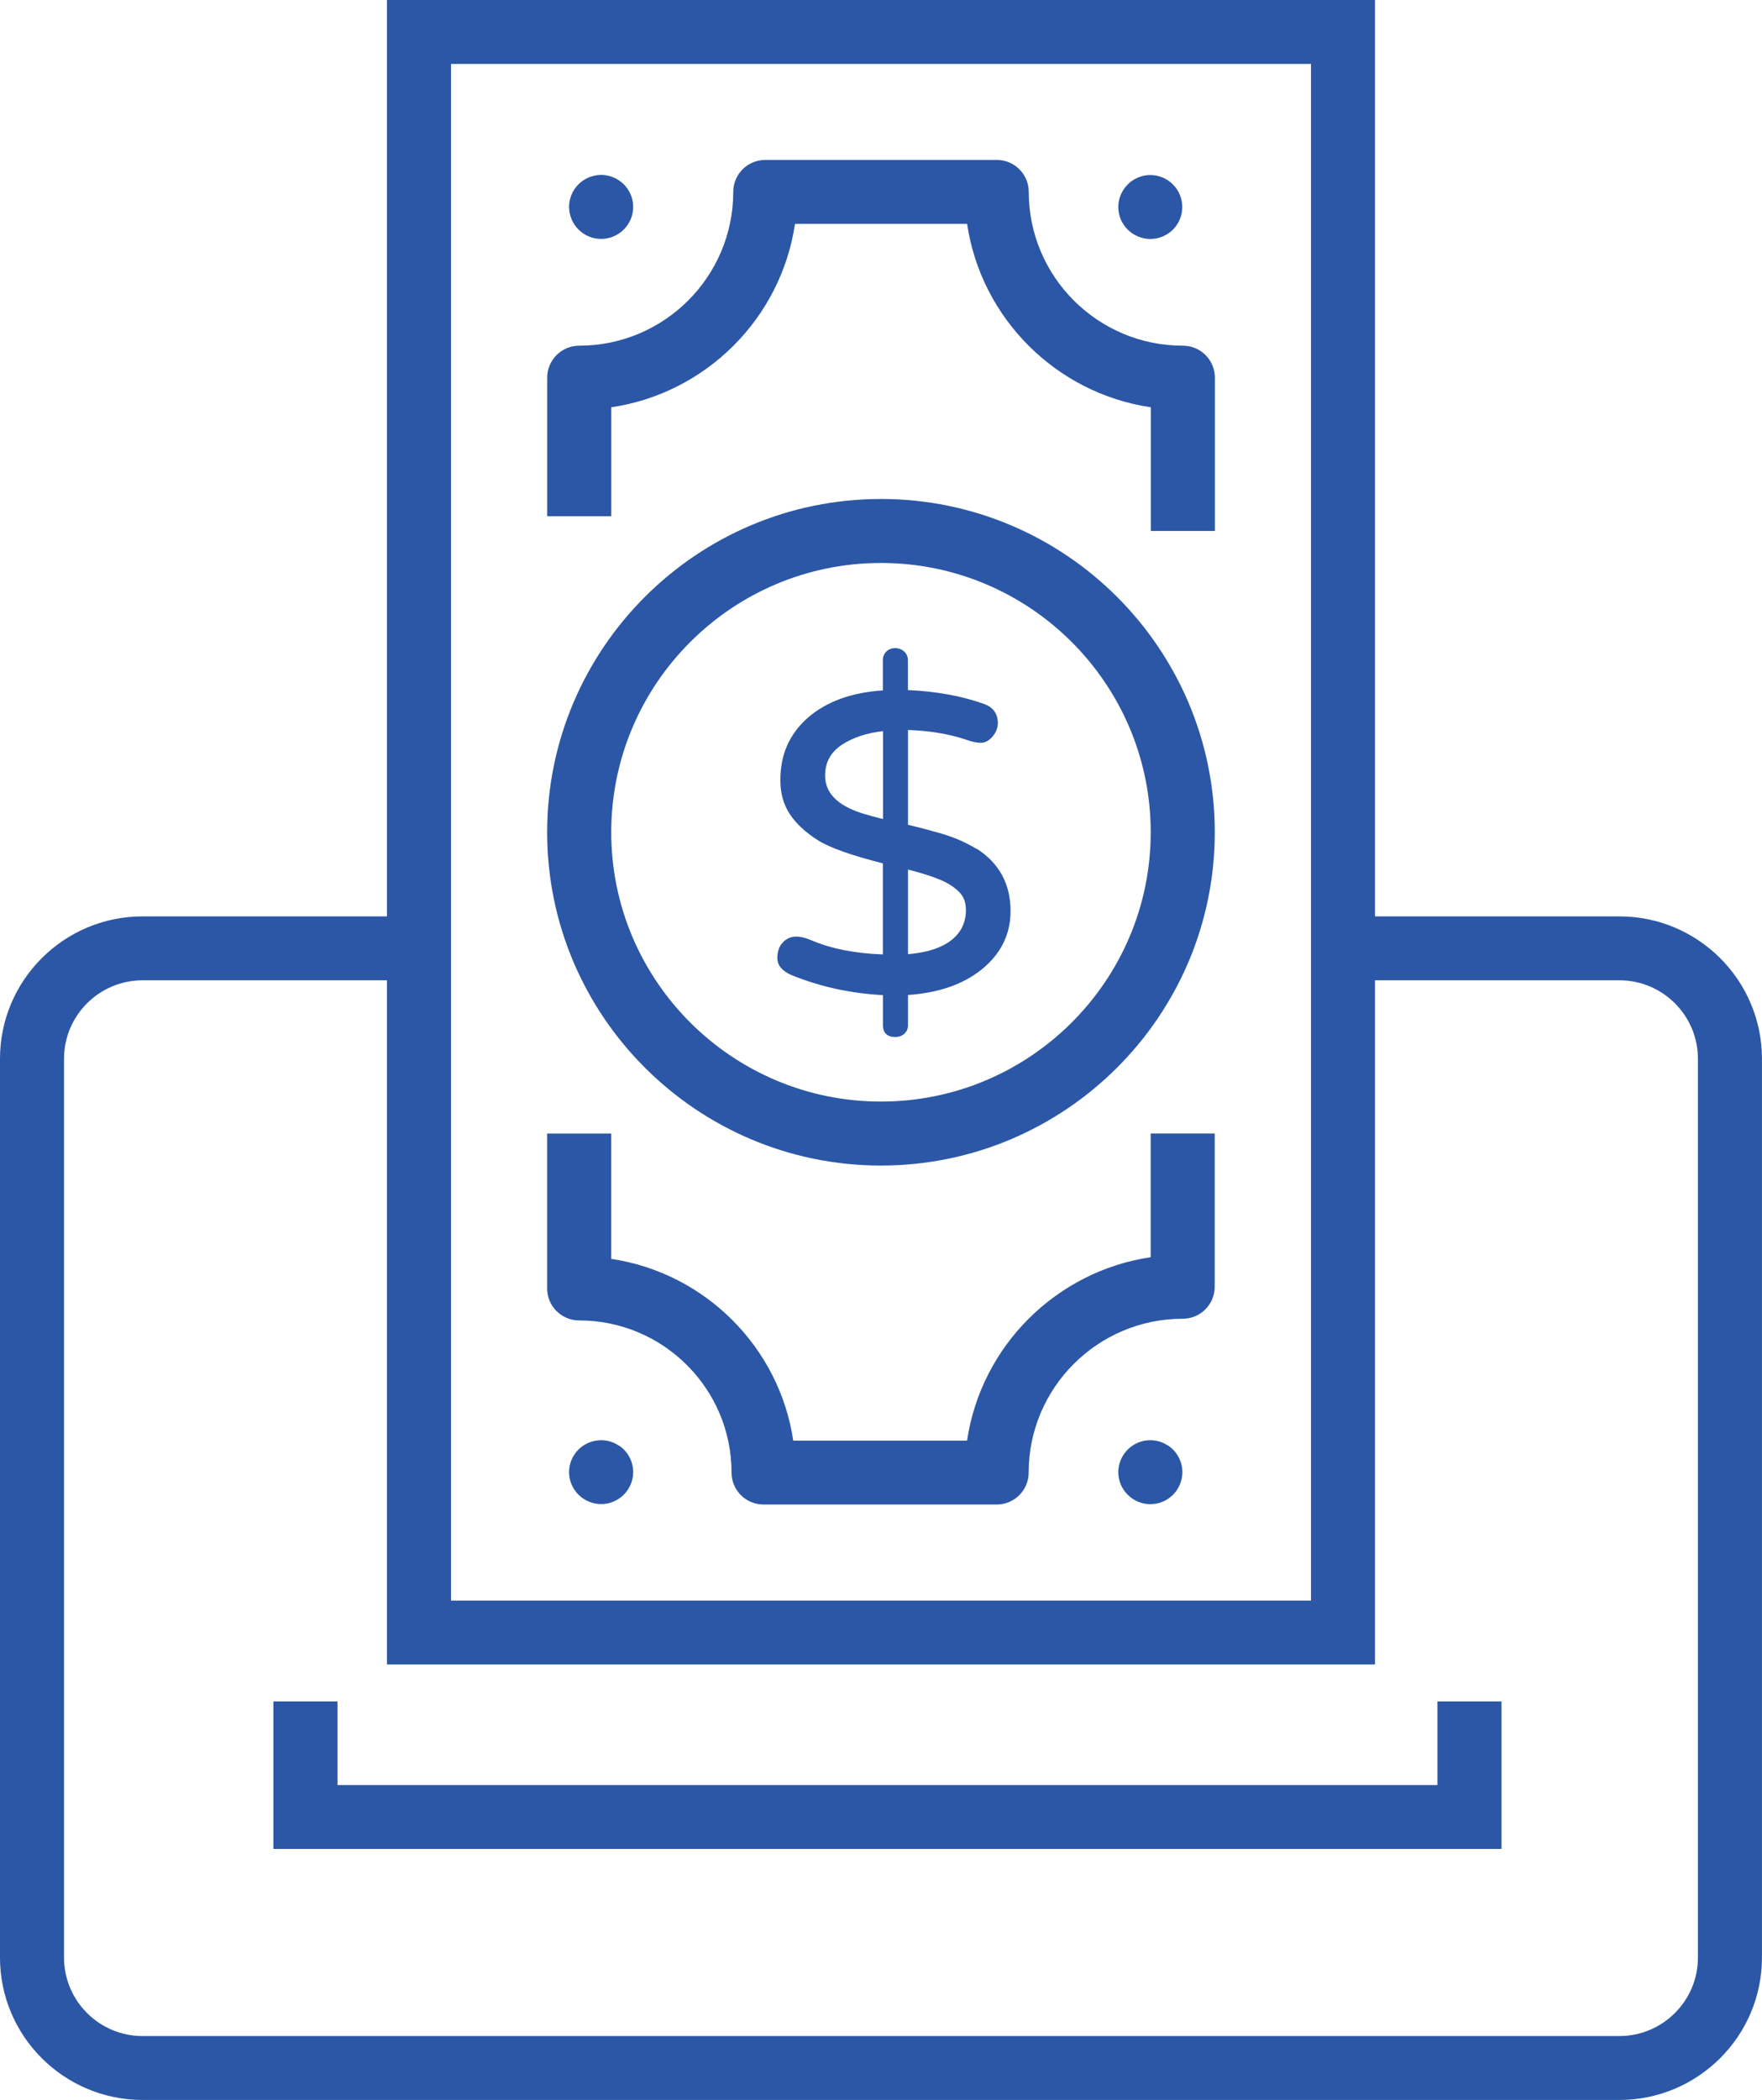
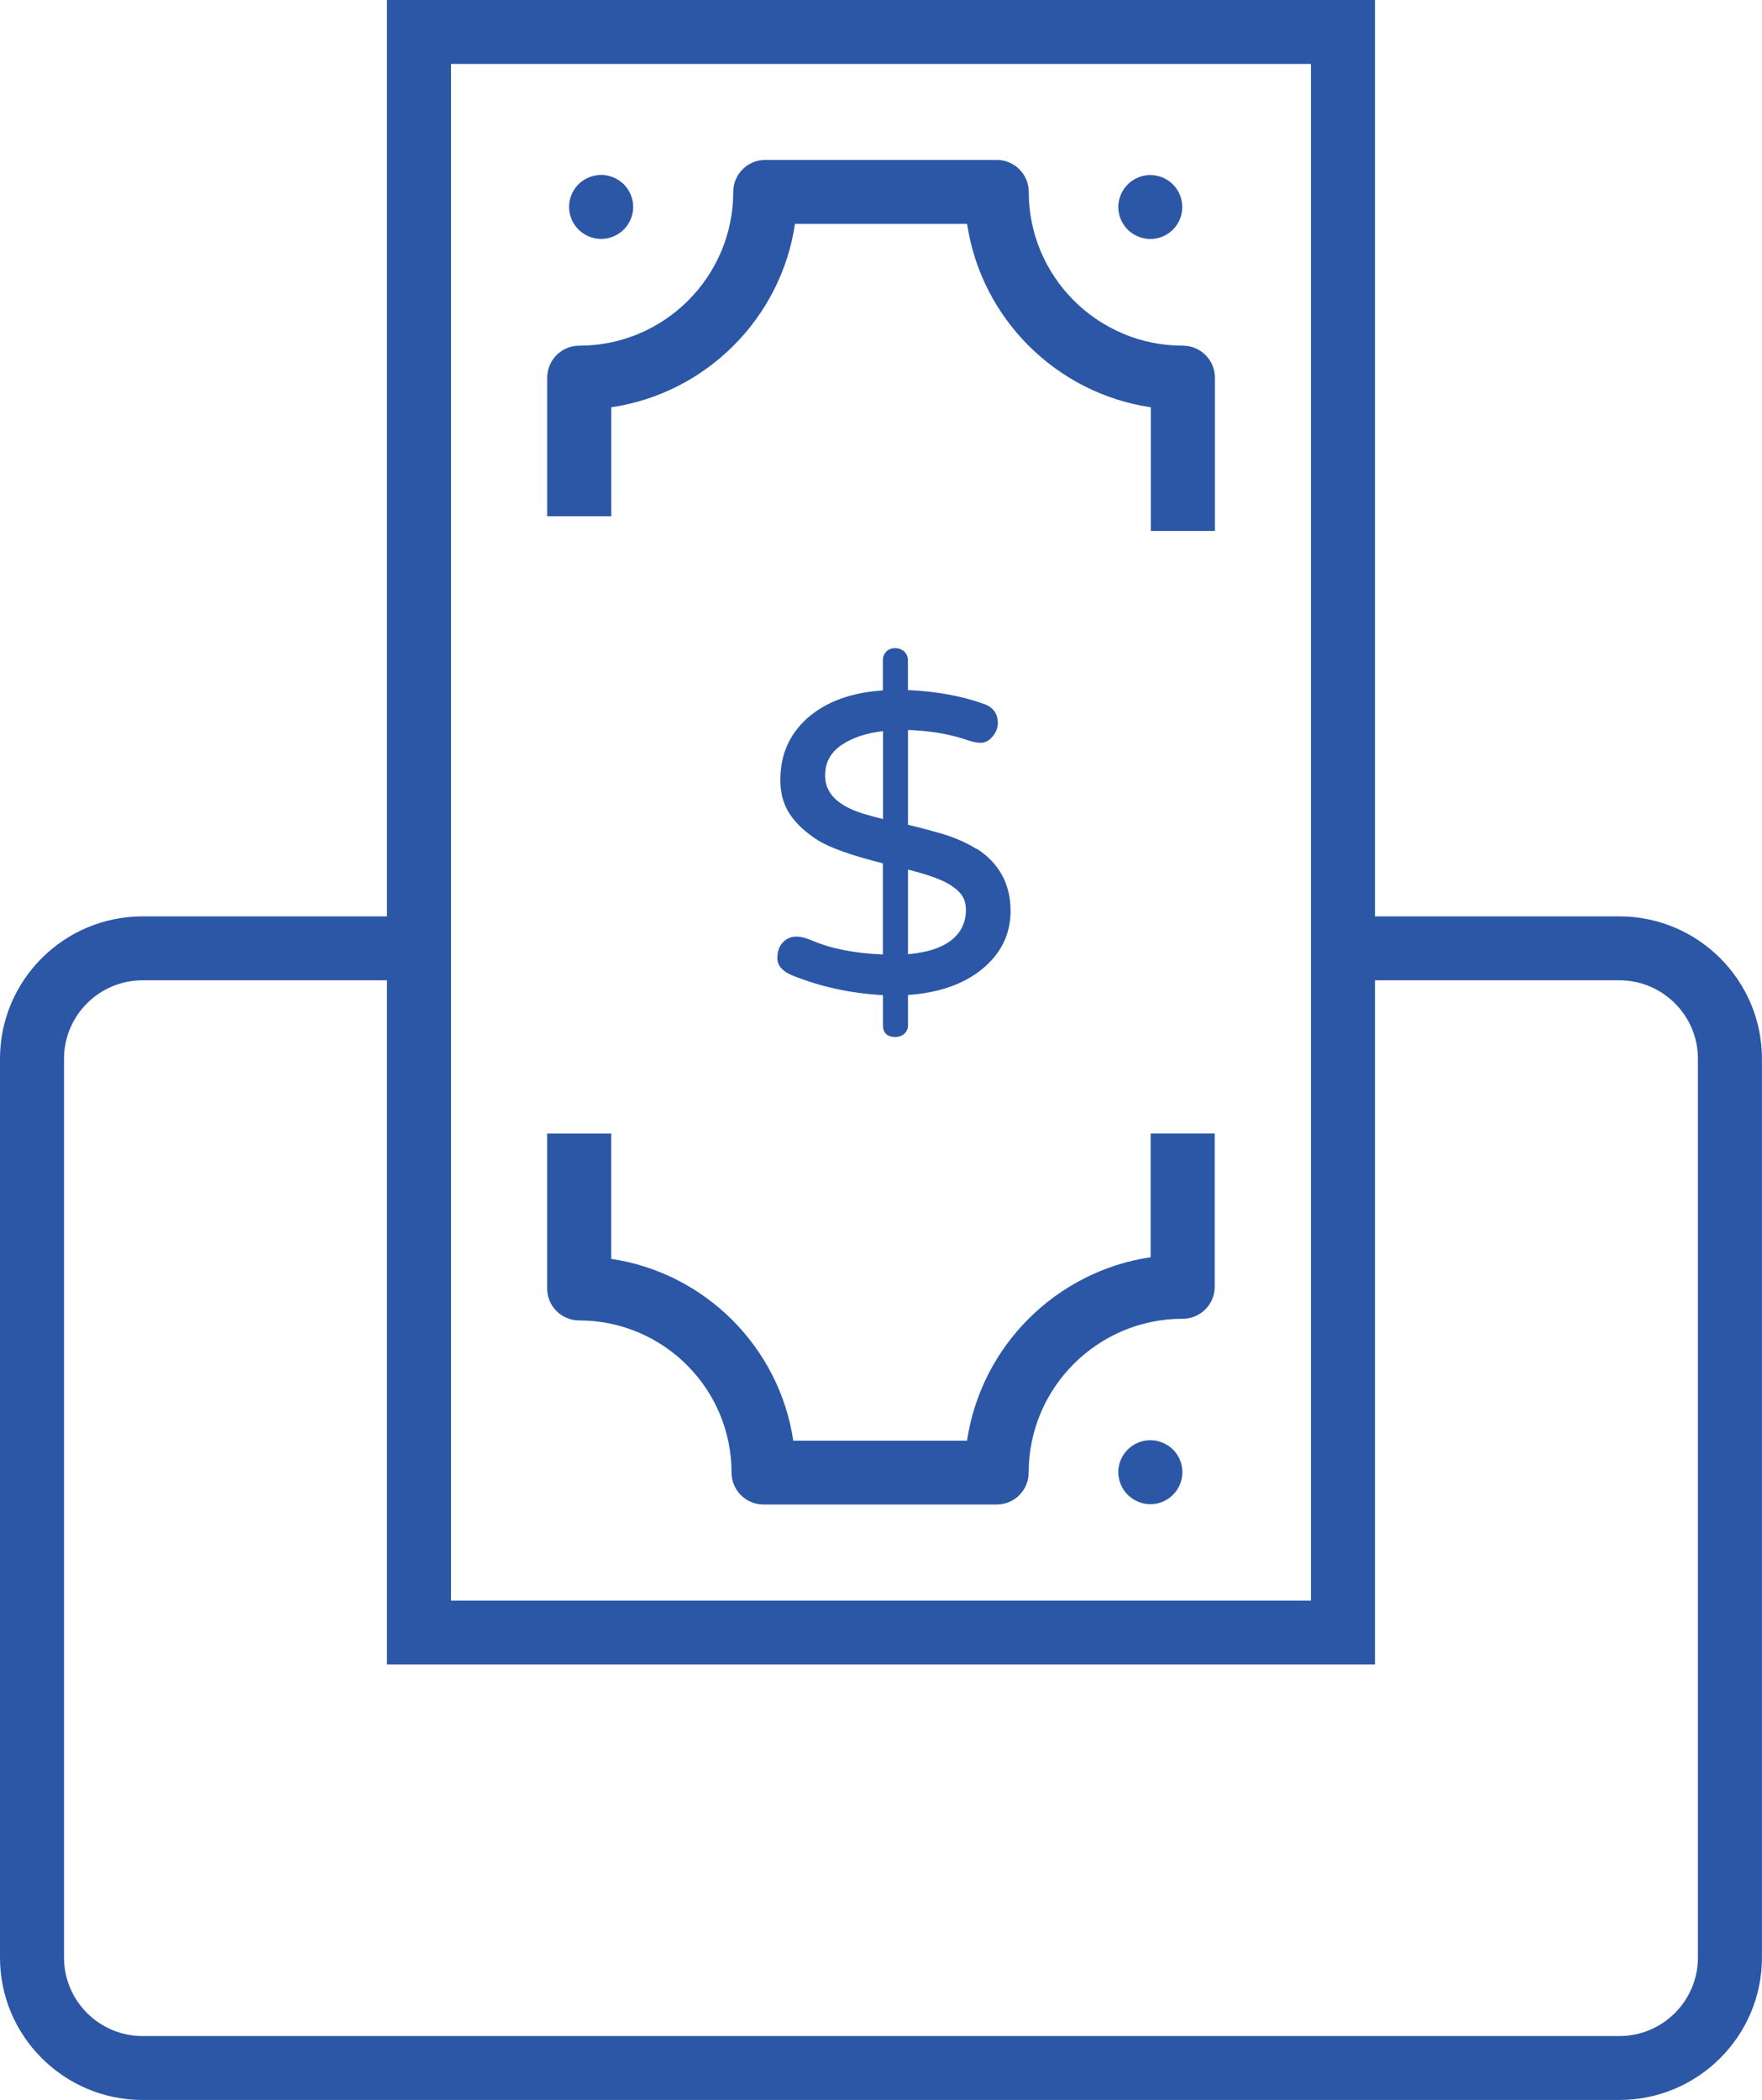
<svg xmlns="http://www.w3.org/2000/svg" width="68" height="81" viewBox="0 0 68 81" fill="none">
  <g id="Layer_1" clip-path="url(#clip0_1_88)">
    <path id="Vector" d="M44.411 48.493C40.757 49.033 37.861 51.923 37.321 55.569H30.614C30.076 51.958 27.207 49.097 23.589 48.558V43.723H21.116V49.699C21.116 50.38 21.669 50.932 22.352 50.932C25.594 50.932 28.232 53.563 28.232 56.799C28.232 57.48 28.784 58.032 29.467 58.032H38.464C39.147 58.032 39.699 57.48 39.699 56.799C39.699 53.528 42.366 50.867 45.644 50.867C46.326 50.867 46.879 50.315 46.879 49.634V43.721H44.407V48.491L44.411 48.493Z" fill="#2B57A6" />
    <path id="Vector_2" d="M45.646 13.334C42.368 13.334 39.702 10.673 39.702 7.402C39.702 6.721 39.149 6.169 38.466 6.169H29.534C28.851 6.169 28.298 6.721 28.298 7.402C28.298 10.673 25.632 13.334 22.354 13.334C21.671 13.334 21.118 13.886 21.118 14.567V19.912H23.591V15.71C27.245 15.171 30.141 12.28 30.681 8.635H37.323C37.863 12.28 40.76 15.171 44.413 15.71V20.48H46.886V14.567C46.886 13.886 46.333 13.334 45.651 13.334H45.646Z" fill="#2B57A6" />
-     <path id="Vector_3" d="M33.999 44.958C41.102 44.958 46.882 39.19 46.882 32.103C46.882 25.015 41.102 19.247 33.999 19.247C26.896 19.247 21.116 25.015 21.116 32.103C21.116 39.19 26.896 44.958 33.999 44.958ZM33.999 21.715C39.739 21.715 44.409 26.375 44.409 32.103C44.409 37.831 39.739 42.49 33.999 42.49C28.259 42.49 23.589 37.831 23.589 32.103C23.589 26.375 28.259 21.715 33.999 21.715Z" fill="#2B57A6" />
    <path id="Vector_4" d="M22.057 8.456C22.089 8.531 22.128 8.601 22.172 8.668C22.218 8.737 22.268 8.799 22.327 8.855C22.556 9.084 22.873 9.216 23.199 9.216C23.28 9.216 23.361 9.207 23.441 9.191C23.52 9.176 23.599 9.153 23.672 9.12C23.747 9.089 23.819 9.051 23.885 9.007C23.954 8.962 24.017 8.912 24.073 8.853C24.129 8.797 24.182 8.735 24.227 8.666C24.271 8.599 24.309 8.526 24.342 8.454C24.373 8.379 24.396 8.302 24.413 8.222C24.428 8.143 24.436 8.062 24.436 7.981C24.436 7.9 24.428 7.821 24.413 7.739C24.396 7.662 24.373 7.583 24.342 7.51C24.311 7.435 24.271 7.365 24.227 7.296C24.182 7.229 24.131 7.165 24.073 7.108C24.017 7.054 23.954 7 23.885 6.956C23.819 6.911 23.745 6.873 23.672 6.842C23.597 6.811 23.52 6.788 23.441 6.771C23.04 6.69 22.614 6.823 22.327 7.106C22.27 7.163 22.218 7.227 22.172 7.294C22.128 7.362 22.089 7.433 22.057 7.508C22.026 7.583 22.003 7.66 21.986 7.737C21.972 7.816 21.961 7.898 21.961 7.979C21.961 8.06 21.972 8.139 21.986 8.22C22.003 8.299 22.026 8.379 22.057 8.451V8.456Z" fill="#2B57A6" />
    <path id="Vector_5" d="M43.251 8.456C43.282 8.531 43.32 8.601 43.366 8.668C43.411 8.737 43.462 8.799 43.52 8.855C43.576 8.912 43.639 8.964 43.706 9.009C43.775 9.053 43.846 9.091 43.921 9.122C43.996 9.155 44.073 9.176 44.15 9.193C44.23 9.209 44.311 9.218 44.392 9.218C44.718 9.218 45.037 9.087 45.267 8.857C45.496 8.628 45.627 8.31 45.627 7.985C45.627 7.66 45.496 7.342 45.267 7.115C45.21 7.059 45.148 7.004 45.079 6.961C45.012 6.915 44.939 6.877 44.866 6.846C44.791 6.815 44.714 6.792 44.634 6.775C44.474 6.744 44.311 6.744 44.152 6.775C44.075 6.79 43.996 6.815 43.923 6.846C43.848 6.877 43.777 6.915 43.708 6.961C43.641 7.004 43.578 7.059 43.522 7.115C43.466 7.171 43.414 7.233 43.368 7.3C43.322 7.369 43.284 7.44 43.253 7.514C43.222 7.589 43.199 7.666 43.182 7.744C43.167 7.823 43.157 7.904 43.157 7.985C43.157 8.066 43.167 8.145 43.182 8.227C43.197 8.306 43.222 8.385 43.253 8.458L43.251 8.456Z" fill="#2B57A6" />
-     <path id="Vector_6" d="M23.883 55.76C23.816 55.716 23.743 55.677 23.67 55.646C23.595 55.614 23.518 55.592 23.439 55.575C23.038 55.496 22.612 55.627 22.325 55.912C22.095 56.141 21.961 56.458 21.961 56.782C21.961 56.864 21.972 56.943 21.986 57.024C22.003 57.103 22.026 57.182 22.057 57.255C22.089 57.33 22.128 57.401 22.172 57.468C22.218 57.536 22.268 57.599 22.327 57.655C22.556 57.884 22.873 58.015 23.199 58.015C23.28 58.015 23.361 58.007 23.441 57.992C23.52 57.975 23.599 57.953 23.672 57.919C23.747 57.888 23.819 57.851 23.885 57.807C23.954 57.761 24.017 57.711 24.073 57.653C24.129 57.597 24.182 57.534 24.227 57.465C24.271 57.399 24.309 57.326 24.342 57.253C24.373 57.178 24.396 57.101 24.413 57.022C24.428 56.943 24.436 56.862 24.436 56.78C24.436 56.456 24.305 56.139 24.075 55.91C24.019 55.854 23.956 55.802 23.887 55.756L23.883 55.76Z" fill="#2B57A6" />
    <path id="Vector_7" d="M45.077 55.76C45.01 55.716 44.937 55.677 44.864 55.646C44.789 55.614 44.712 55.592 44.632 55.575C44.471 55.544 44.309 55.544 44.15 55.575C44.073 55.589 43.994 55.614 43.921 55.646C43.846 55.677 43.775 55.716 43.706 55.76C43.639 55.806 43.576 55.858 43.52 55.914C43.291 56.143 43.157 56.46 43.157 56.785C43.157 56.866 43.167 56.945 43.182 57.026C43.197 57.105 43.222 57.184 43.253 57.257C43.284 57.332 43.322 57.403 43.368 57.47C43.414 57.538 43.464 57.601 43.522 57.657C43.578 57.713 43.641 57.765 43.708 57.811C43.777 57.855 43.848 57.892 43.923 57.926C43.998 57.957 44.075 57.978 44.152 57.996C44.232 58.011 44.313 58.019 44.394 58.019C44.476 58.019 44.555 58.011 44.636 57.996C44.716 57.98 44.795 57.957 44.868 57.926C44.943 57.894 45.014 57.855 45.081 57.811C45.15 57.765 45.212 57.715 45.269 57.657C45.325 57.601 45.377 57.538 45.423 57.47C45.467 57.403 45.504 57.33 45.536 57.257C45.567 57.182 45.59 57.105 45.607 57.026C45.623 56.947 45.632 56.866 45.632 56.785C45.632 56.46 45.5 56.143 45.271 55.914C45.214 55.858 45.152 55.806 45.083 55.76H45.077Z" fill="#2B57A6" />
    <path id="Vector_8" d="M62.496 35.347H53.064V0H14.934V35.347H5.502C2.468 35.347 0 37.81 0 40.837V75.509C0 78.537 2.468 81 5.502 81H62.496C65.529 81 67.998 78.537 67.998 75.509V40.837C67.998 37.81 65.529 35.347 62.496 35.347ZM17.406 2.467H50.594V61.738H17.406V2.467ZM65.527 75.509C65.527 77.177 64.167 78.535 62.496 78.535H5.502C3.831 78.535 2.471 77.177 2.471 75.509V40.837C2.471 39.169 3.831 37.812 5.502 37.812H14.934V64.203H53.064V37.812H62.496C64.167 37.812 65.527 39.169 65.527 40.837V75.509Z" fill="#2B57A6" />
-     <path id="Vector_9" d="M55.474 68.853H13.025V65.627H10.552V71.318H57.947V65.627H55.474V68.853Z" fill="#2B57A6" />
    <path id="Vector_10" d="M37.689 32.747C37.301 32.507 36.859 32.313 36.383 32.169C35.939 32.04 35.489 31.919 35.042 31.814V28.157C35.86 28.185 36.601 28.306 37.242 28.517C37.492 28.607 37.689 28.652 37.842 28.652C38.015 28.652 38.171 28.571 38.309 28.405C38.441 28.247 38.509 28.075 38.509 27.889C38.509 27.526 38.321 27.273 37.971 27.152C37.127 26.848 36.139 26.667 35.039 26.617V25.471C35.039 25.335 34.992 25.223 34.898 25.133C34.71 24.955 34.375 24.955 34.202 25.136C34.116 25.226 34.072 25.335 34.072 25.468V26.631C32.852 26.709 31.873 27.07 31.158 27.701C30.811 28.01 30.55 28.365 30.376 28.759C30.203 29.151 30.115 29.601 30.115 30.097C30.115 30.593 30.238 31.04 30.485 31.409C30.729 31.775 31.091 32.11 31.558 32.406C32.017 32.696 32.861 32.997 34.072 33.301V36.815C33.002 36.776 32.085 36.596 31.341 36.28C30.847 36.066 30.485 36.063 30.212 36.351C30.071 36.497 30 36.703 30 36.959C30 37.232 30.179 37.449 30.535 37.607C31.644 38.06 32.834 38.319 34.075 38.384V39.547C34.075 39.84 34.243 40 34.548 40C34.687 40 34.804 39.958 34.898 39.876C34.992 39.792 35.042 39.682 35.042 39.544V38.378C36.216 38.299 37.171 37.97 37.886 37.393C38.627 36.796 39 36.038 39 35.14C39 34.098 38.559 33.29 37.689 32.733V32.747ZM34.078 31.592C33.793 31.524 33.517 31.448 33.255 31.367C32.305 31.057 31.843 30.581 31.843 29.914C31.843 29.407 32.055 29.018 32.49 28.728C32.908 28.45 33.443 28.272 34.078 28.202V31.592ZM37.104 35.816C36.786 36.385 36.092 36.717 35.042 36.804V33.541C35.778 33.729 36.304 33.915 36.604 34.093C36.815 34.214 36.983 34.354 37.104 34.509C37.218 34.658 37.277 34.861 37.277 35.112C37.277 35.362 37.218 35.605 37.104 35.816Z" fill="#2B57A6" />
  </g>
  <defs>
    <clipPath id="clip0_1_88">
      <rect width="68" height="81" fill="white" />
    </clipPath>
  </defs>
</svg>